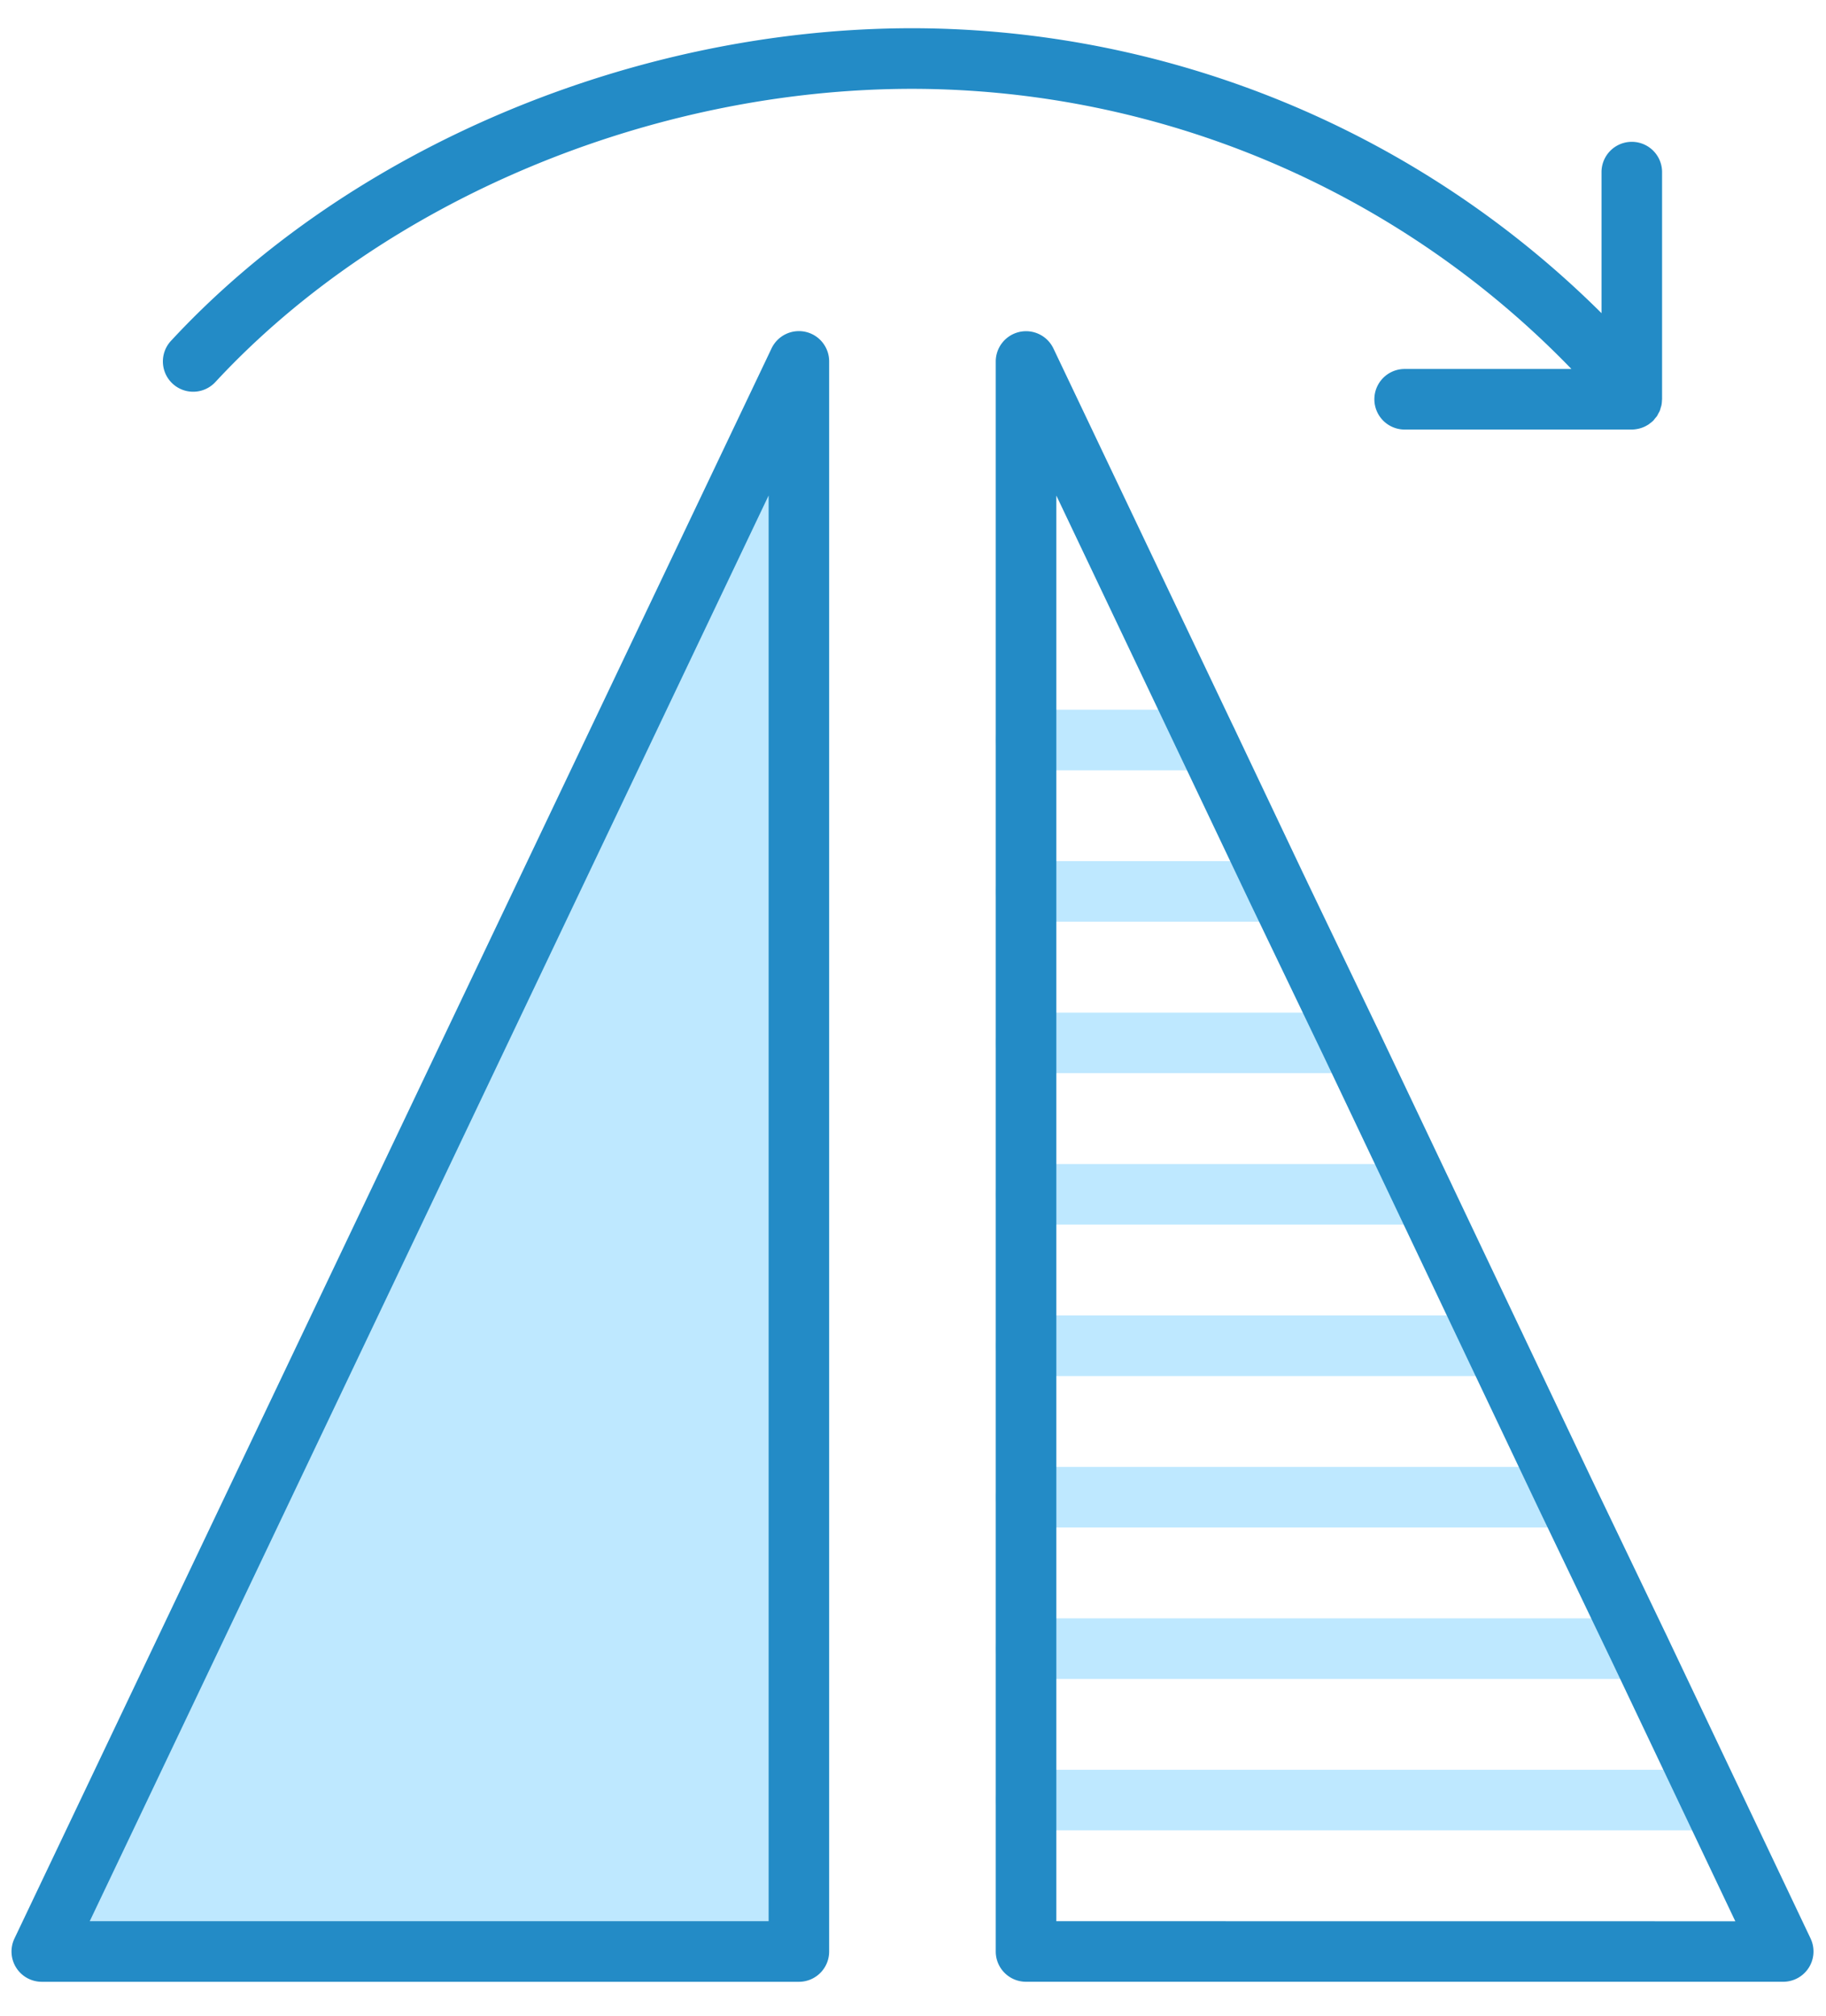
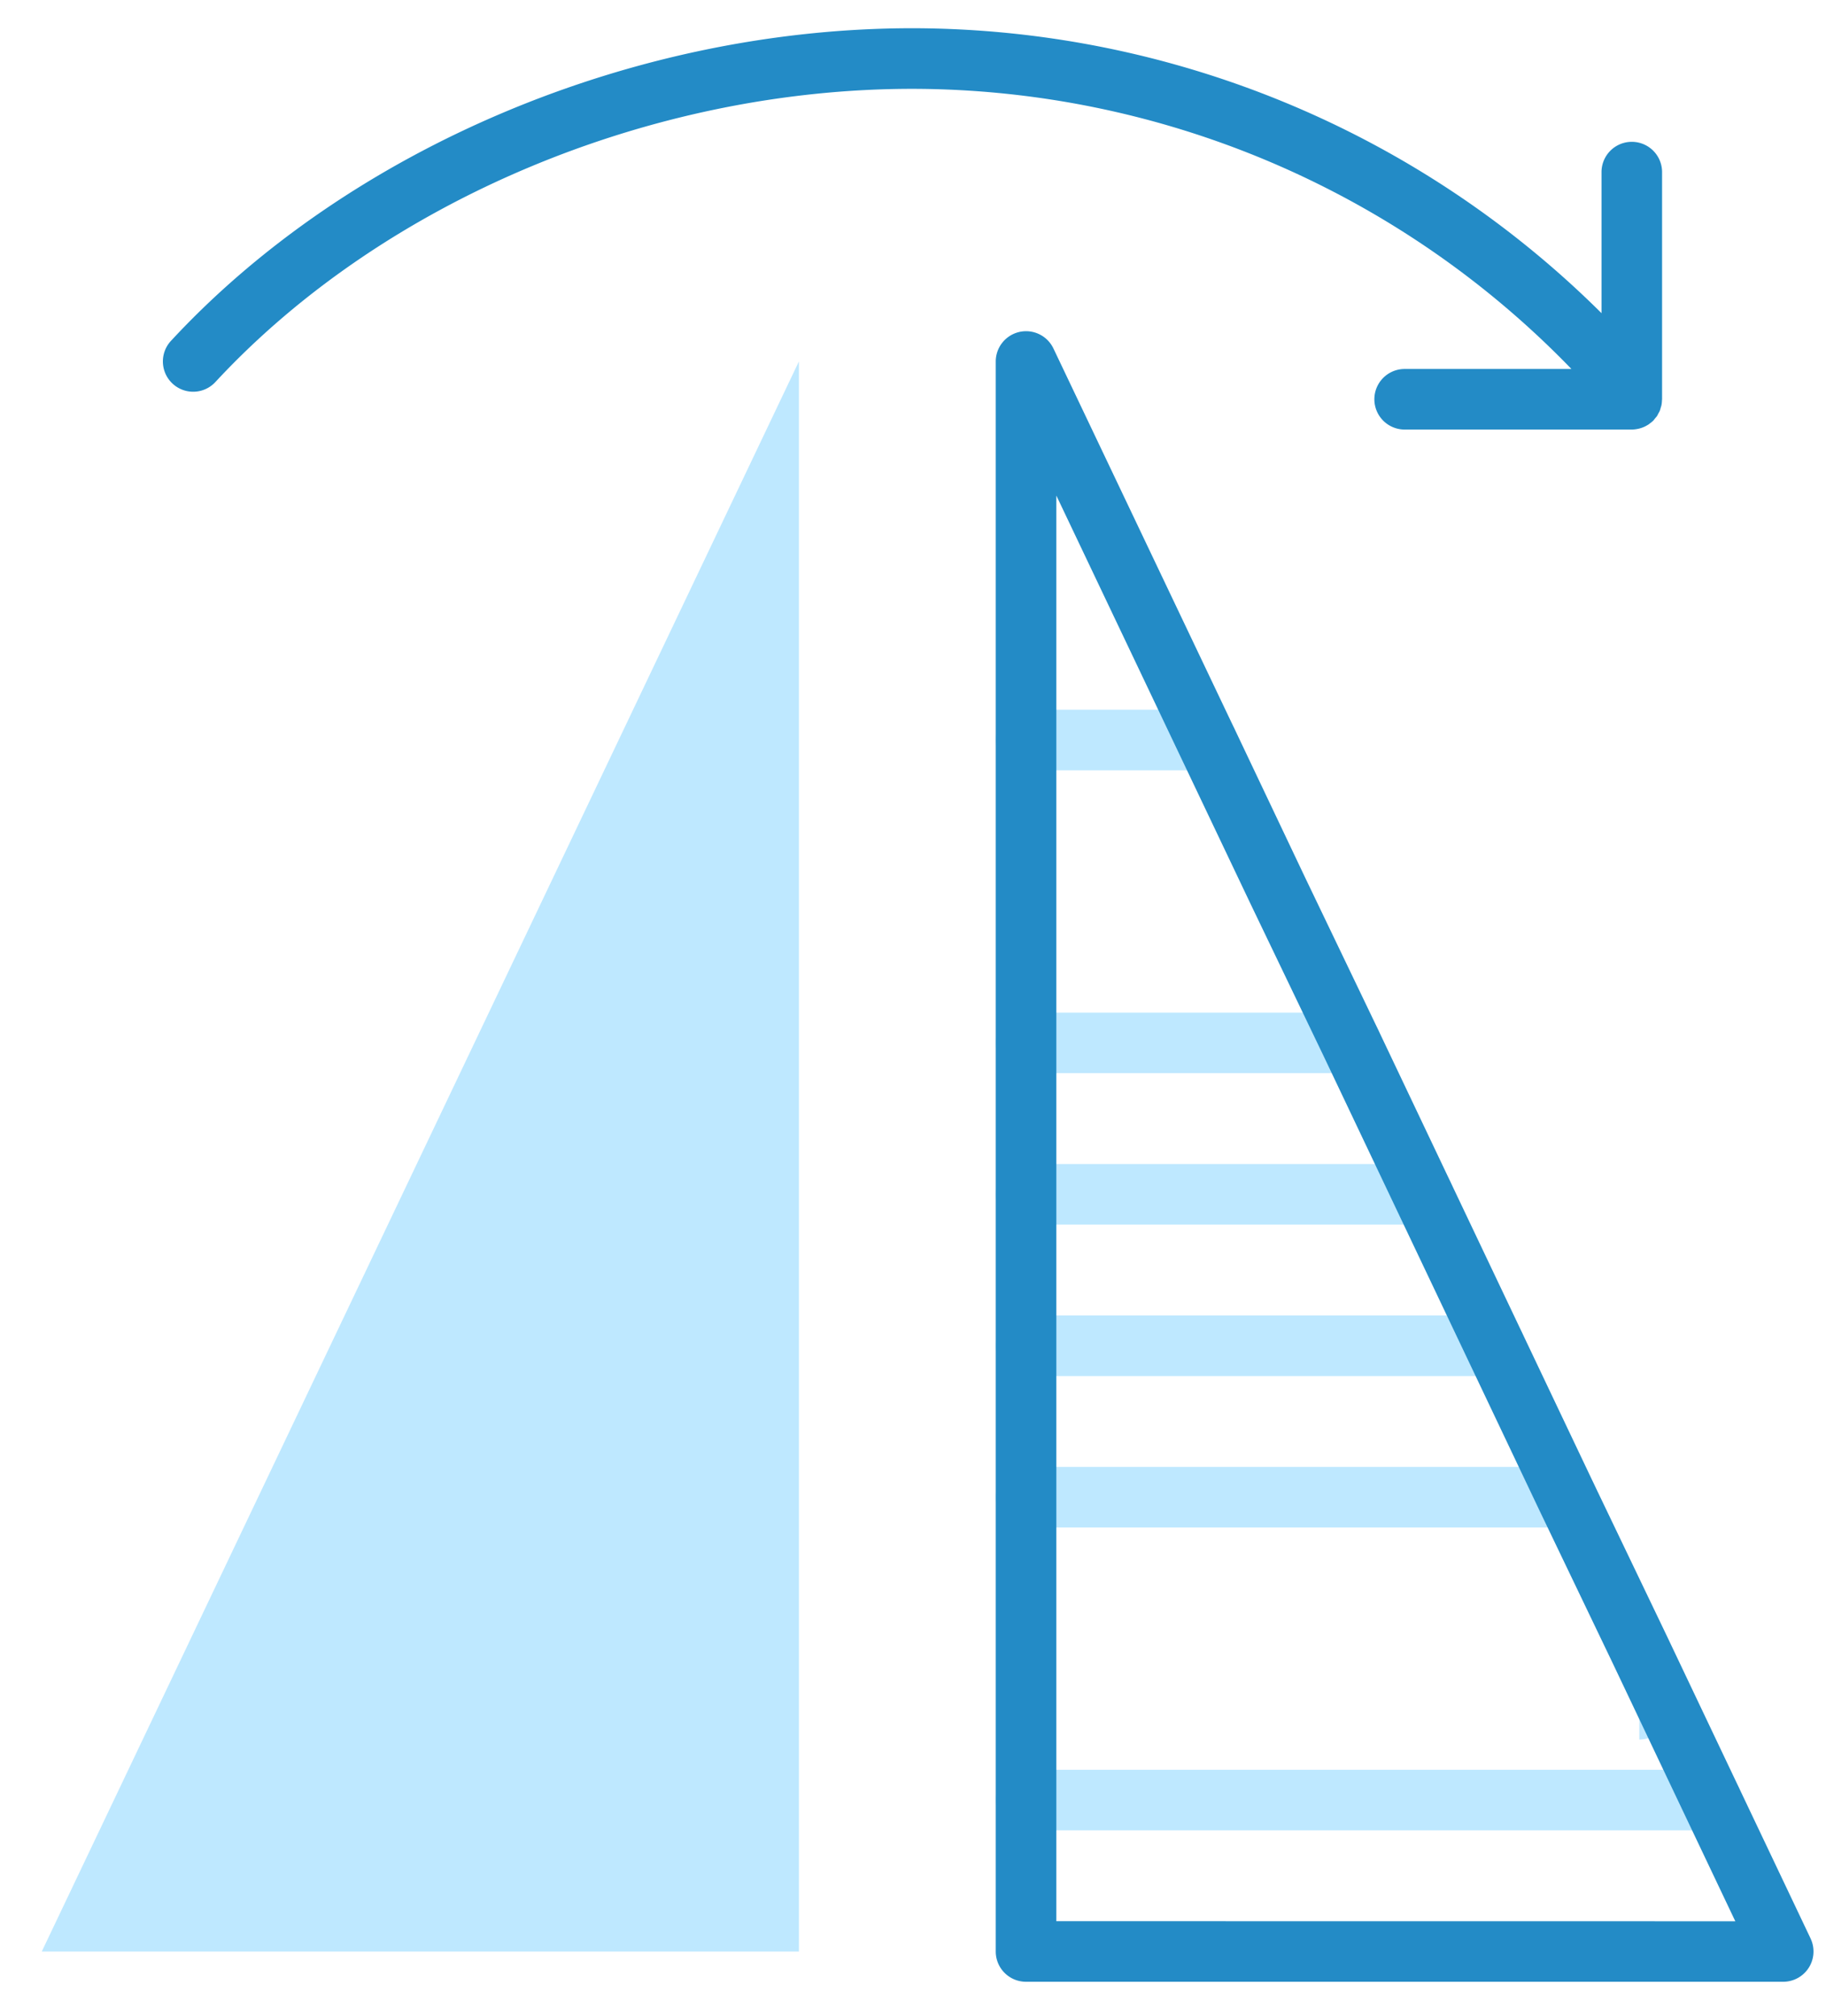
<svg xmlns="http://www.w3.org/2000/svg" width="48" height="53" viewBox="0 0 48 53">
  <g>
    <g>
      <g>
        <g>
          <path fill="#bee8ff" d="M21.001 9.5v41.797H1.098z" />
        </g>
      </g>
      <g>
        <g>
          <g>
            <path fill="#bee8ff" d="M44.984 48.112H26.972a.796.796 0 0 1 0-1.592h18.012a.796.796 0 0 1 0 1.592z" />
          </g>
        </g>
        <g>
          <g>
-             <path fill="#bee8ff" d="M43.093 44.132h-16.12a.796.796 0 0 1 0-1.593h16.12a.796.796 0 0 1 0 1.593z" />
+             <path fill="#bee8ff" d="M43.093 44.132h-16.12h16.12a.796.796 0 0 1 0 1.593z" />
          </g>
        </g>
        <g>
          <g>
            <path fill="#bee8ff" d="M41.184 40.151H26.972a.796.796 0 0 1 0-1.592h14.212a.796.796 0 0 1 0 1.592z" />
          </g>
        </g>
        <g>
          <g>
            <path fill="#bee8ff" d="M39.291 36.17H26.972a.796.796 0 0 1 0-1.592h12.32a.796.796 0 0 1 0 1.592z" />
          </g>
        </g>
        <g>
          <g>
            <path fill="#bee8ff" d="M37.402 32.19h-10.43a.796.796 0 0 1 0-1.593h10.43a.796.796 0 0 1 0 1.593z" />
          </g>
        </g>
        <g>
          <g>
            <path fill="#bee8ff" d="M35.51 28.209h-8.538a.796.796 0 0 1 0-1.592h8.539a.796.796 0 0 1 0 1.592z" />
          </g>
        </g>
        <g>
          <g>
-             <path fill="#bee8ff" d="M33.6 24.228h-6.628a.796.796 0 0 1 0-1.592H33.6a.796.796 0 0 1 0 1.592z" />
-           </g>
+             </g>
        </g>
        <g>
          <g>
            <path fill="#bee8ff" d="M31.709 20.248h-4.737a.796.796 0 0 1 0-1.593h4.737a.796.796 0 0 1 0 1.593z" />
          </g>
        </g>
        <g>
          <g>
            <path fill="#238bc6" d="M27.768 50.5V13.026l5.114 10.752 1.91 3.977L40.466 39.7l1.908 3.978 3.242 6.824zm19.827.455l-3.784-7.964-1.908-3.978-5.675-11.945-1.909-3.977-1.89-3.981h-.001L27.69 9.157a.797.797 0 0 0-1.515.342v41.797c0 .44.356.796.796.796h19.904a.796.796 0 0 0 .719-1.138z" />
          </g>
          <g>
-             <path fill="#238bc6" d="M20.205 50.5H2.359l17.846-37.477zm.971-41.777a.797.797 0 0 0-.894.434L.38 50.955a.796.796 0 0 0 .719 1.138H21c.44 0 .796-.356.796-.796V9.5a.796.796 0 0 0-.62-.777z" />
-           </g>
+             </g>
          <g>
            <path fill="#238bc6" d="M41.309 9.699h-4.385a.796.796 0 0 0 0 1.592h5.971a.788.788 0 0 0 .144-.015l.04-.008a.775.775 0 0 0 .1-.031l.039-.016a.778.778 0 0 0 .11-.06c.005-.003.01-.004.013-.007h.001l.02-.018a.817.817 0 0 0 .1-.082c.017-.018.031-.04.047-.059.017-.02.035-.04.05-.061.014-.022.024-.046.036-.069.013-.022.026-.044.036-.068.01-.025.016-.05.023-.076.007-.024.016-.047.021-.072a.812.812 0 0 0 .013-.126c0-.01.003-.019.003-.028V4.524a.796.796 0 0 0-1.592 0v3.708A25.739 25.739 0 0 0 23.987.742C16.659.742 9.19 3.891 4.494 8.96a.796.796 0 0 0 1.168 1.082c4.405-4.754 11.426-7.707 18.325-7.707A24.14 24.14 0 0 1 41.309 9.7z" />
          </g>
        </g>
      </g>
    </g>
  </g>
</svg>